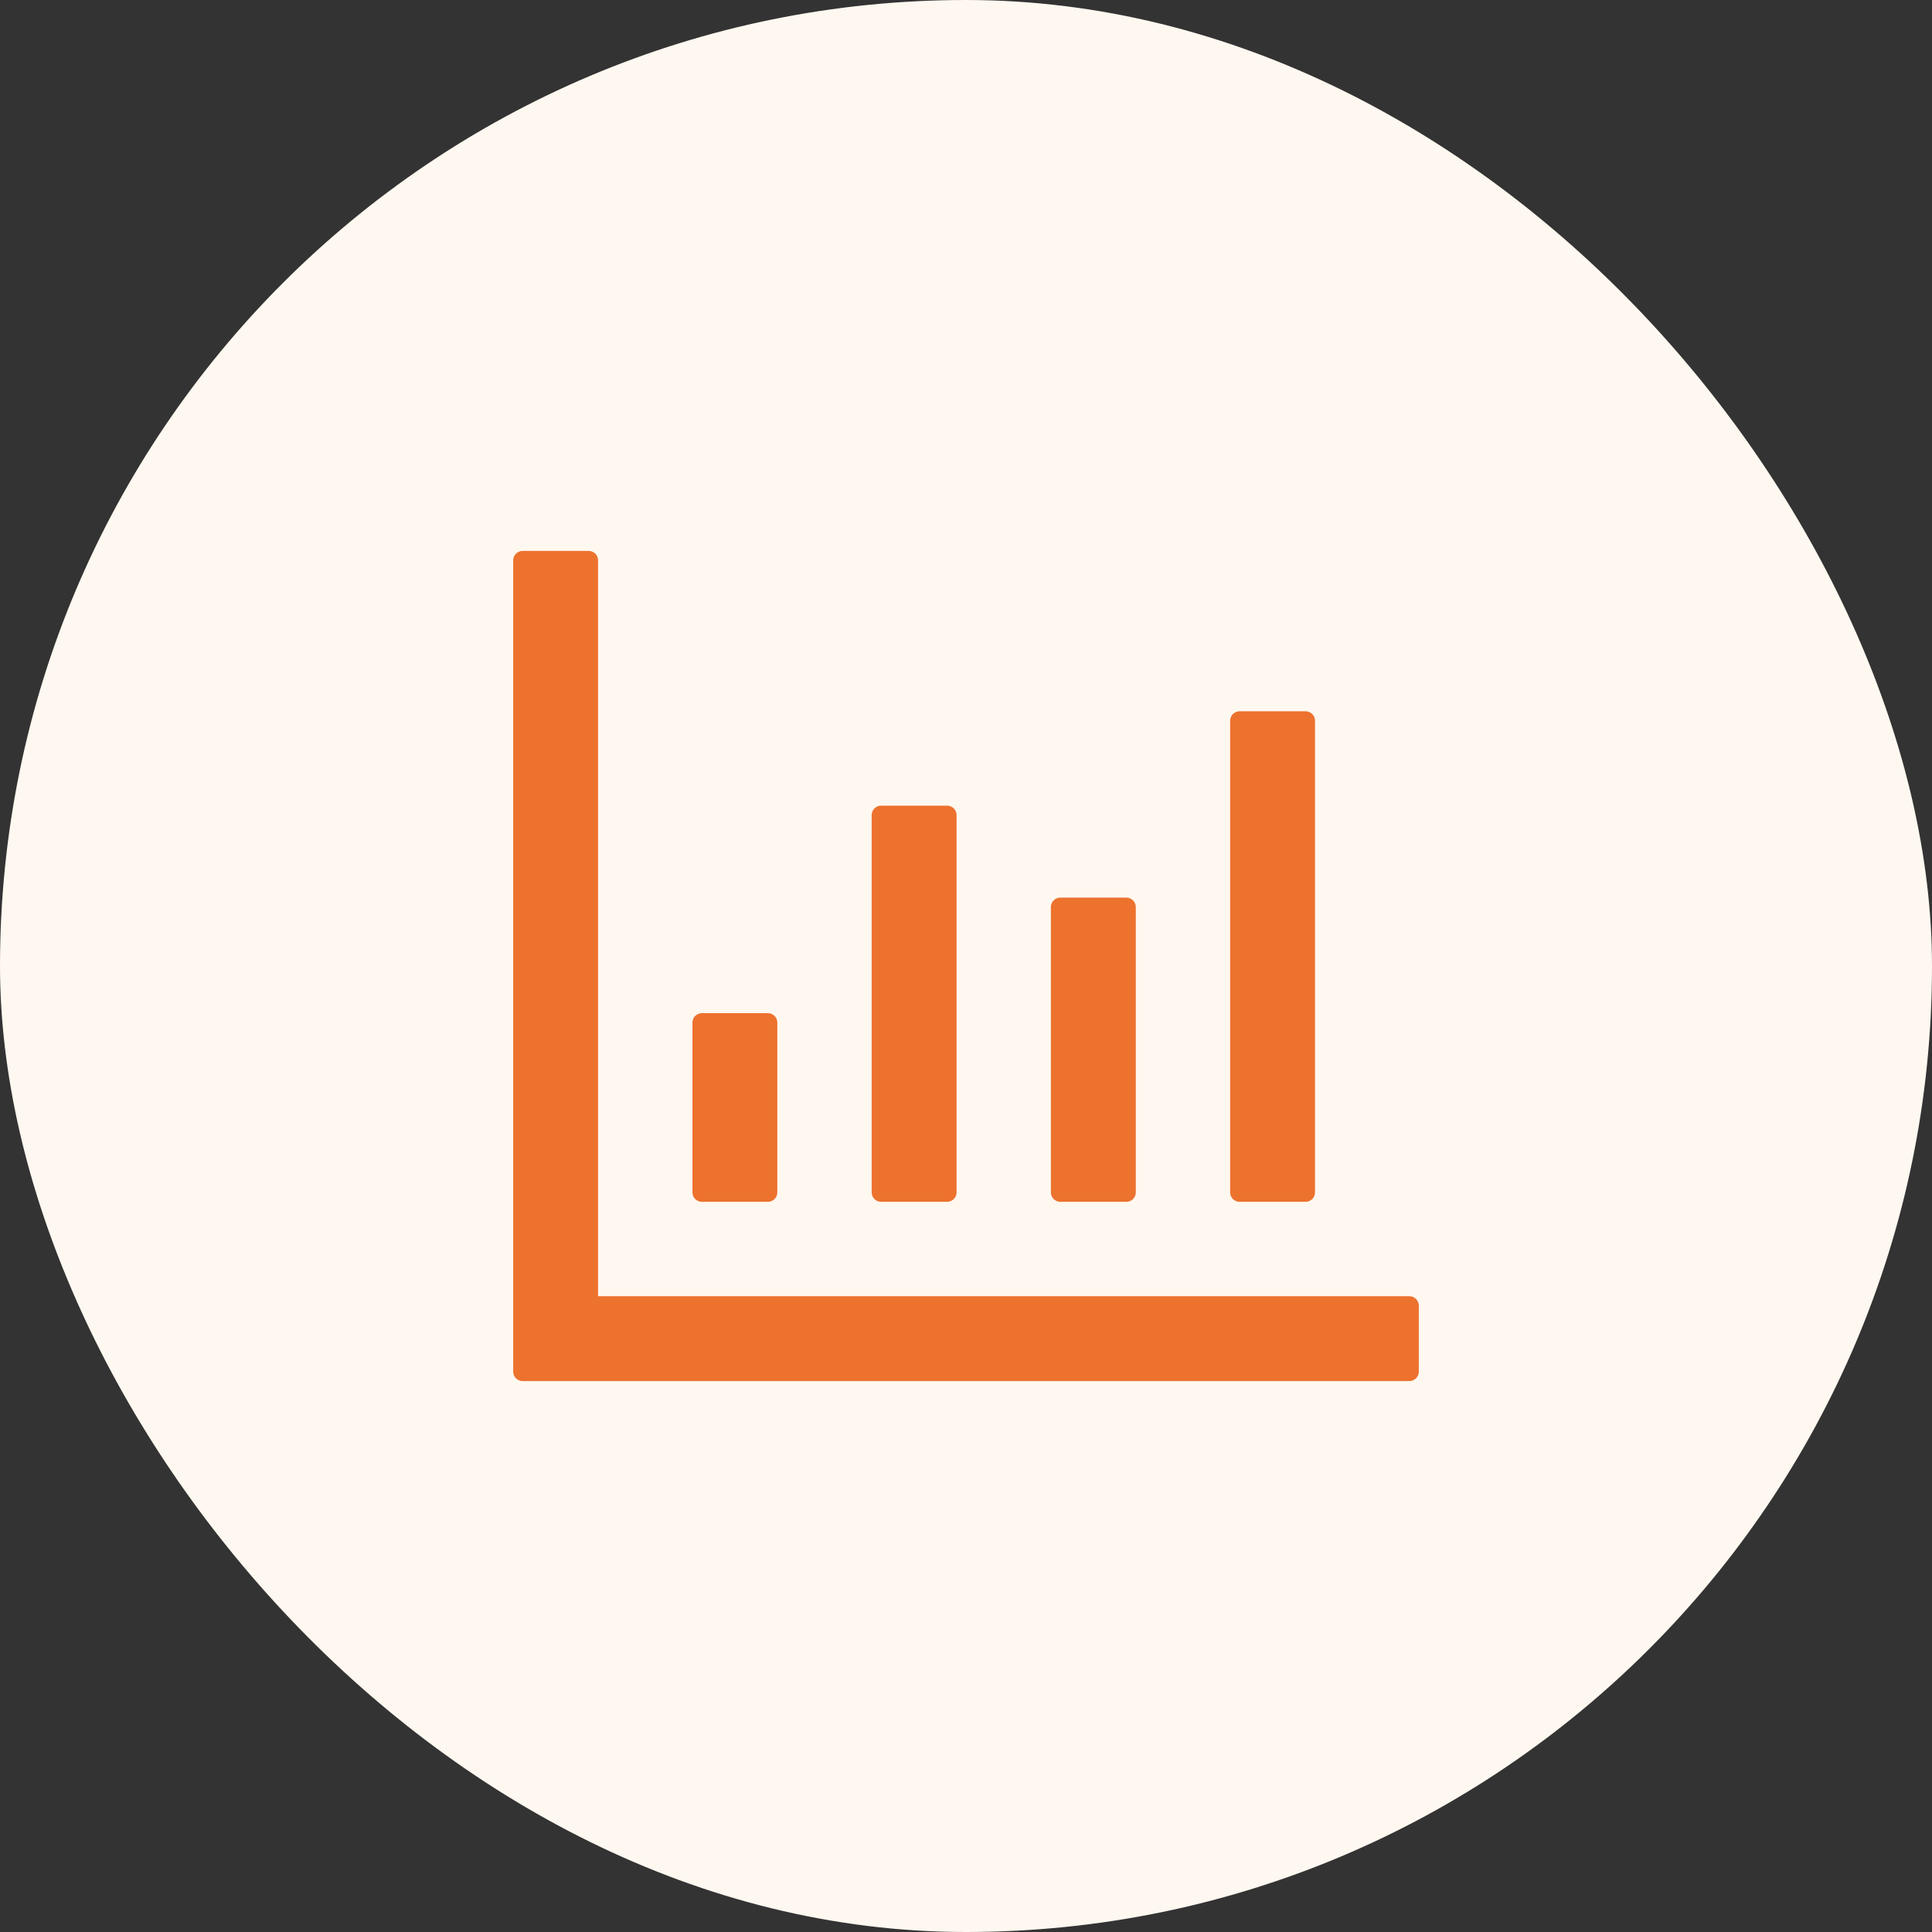
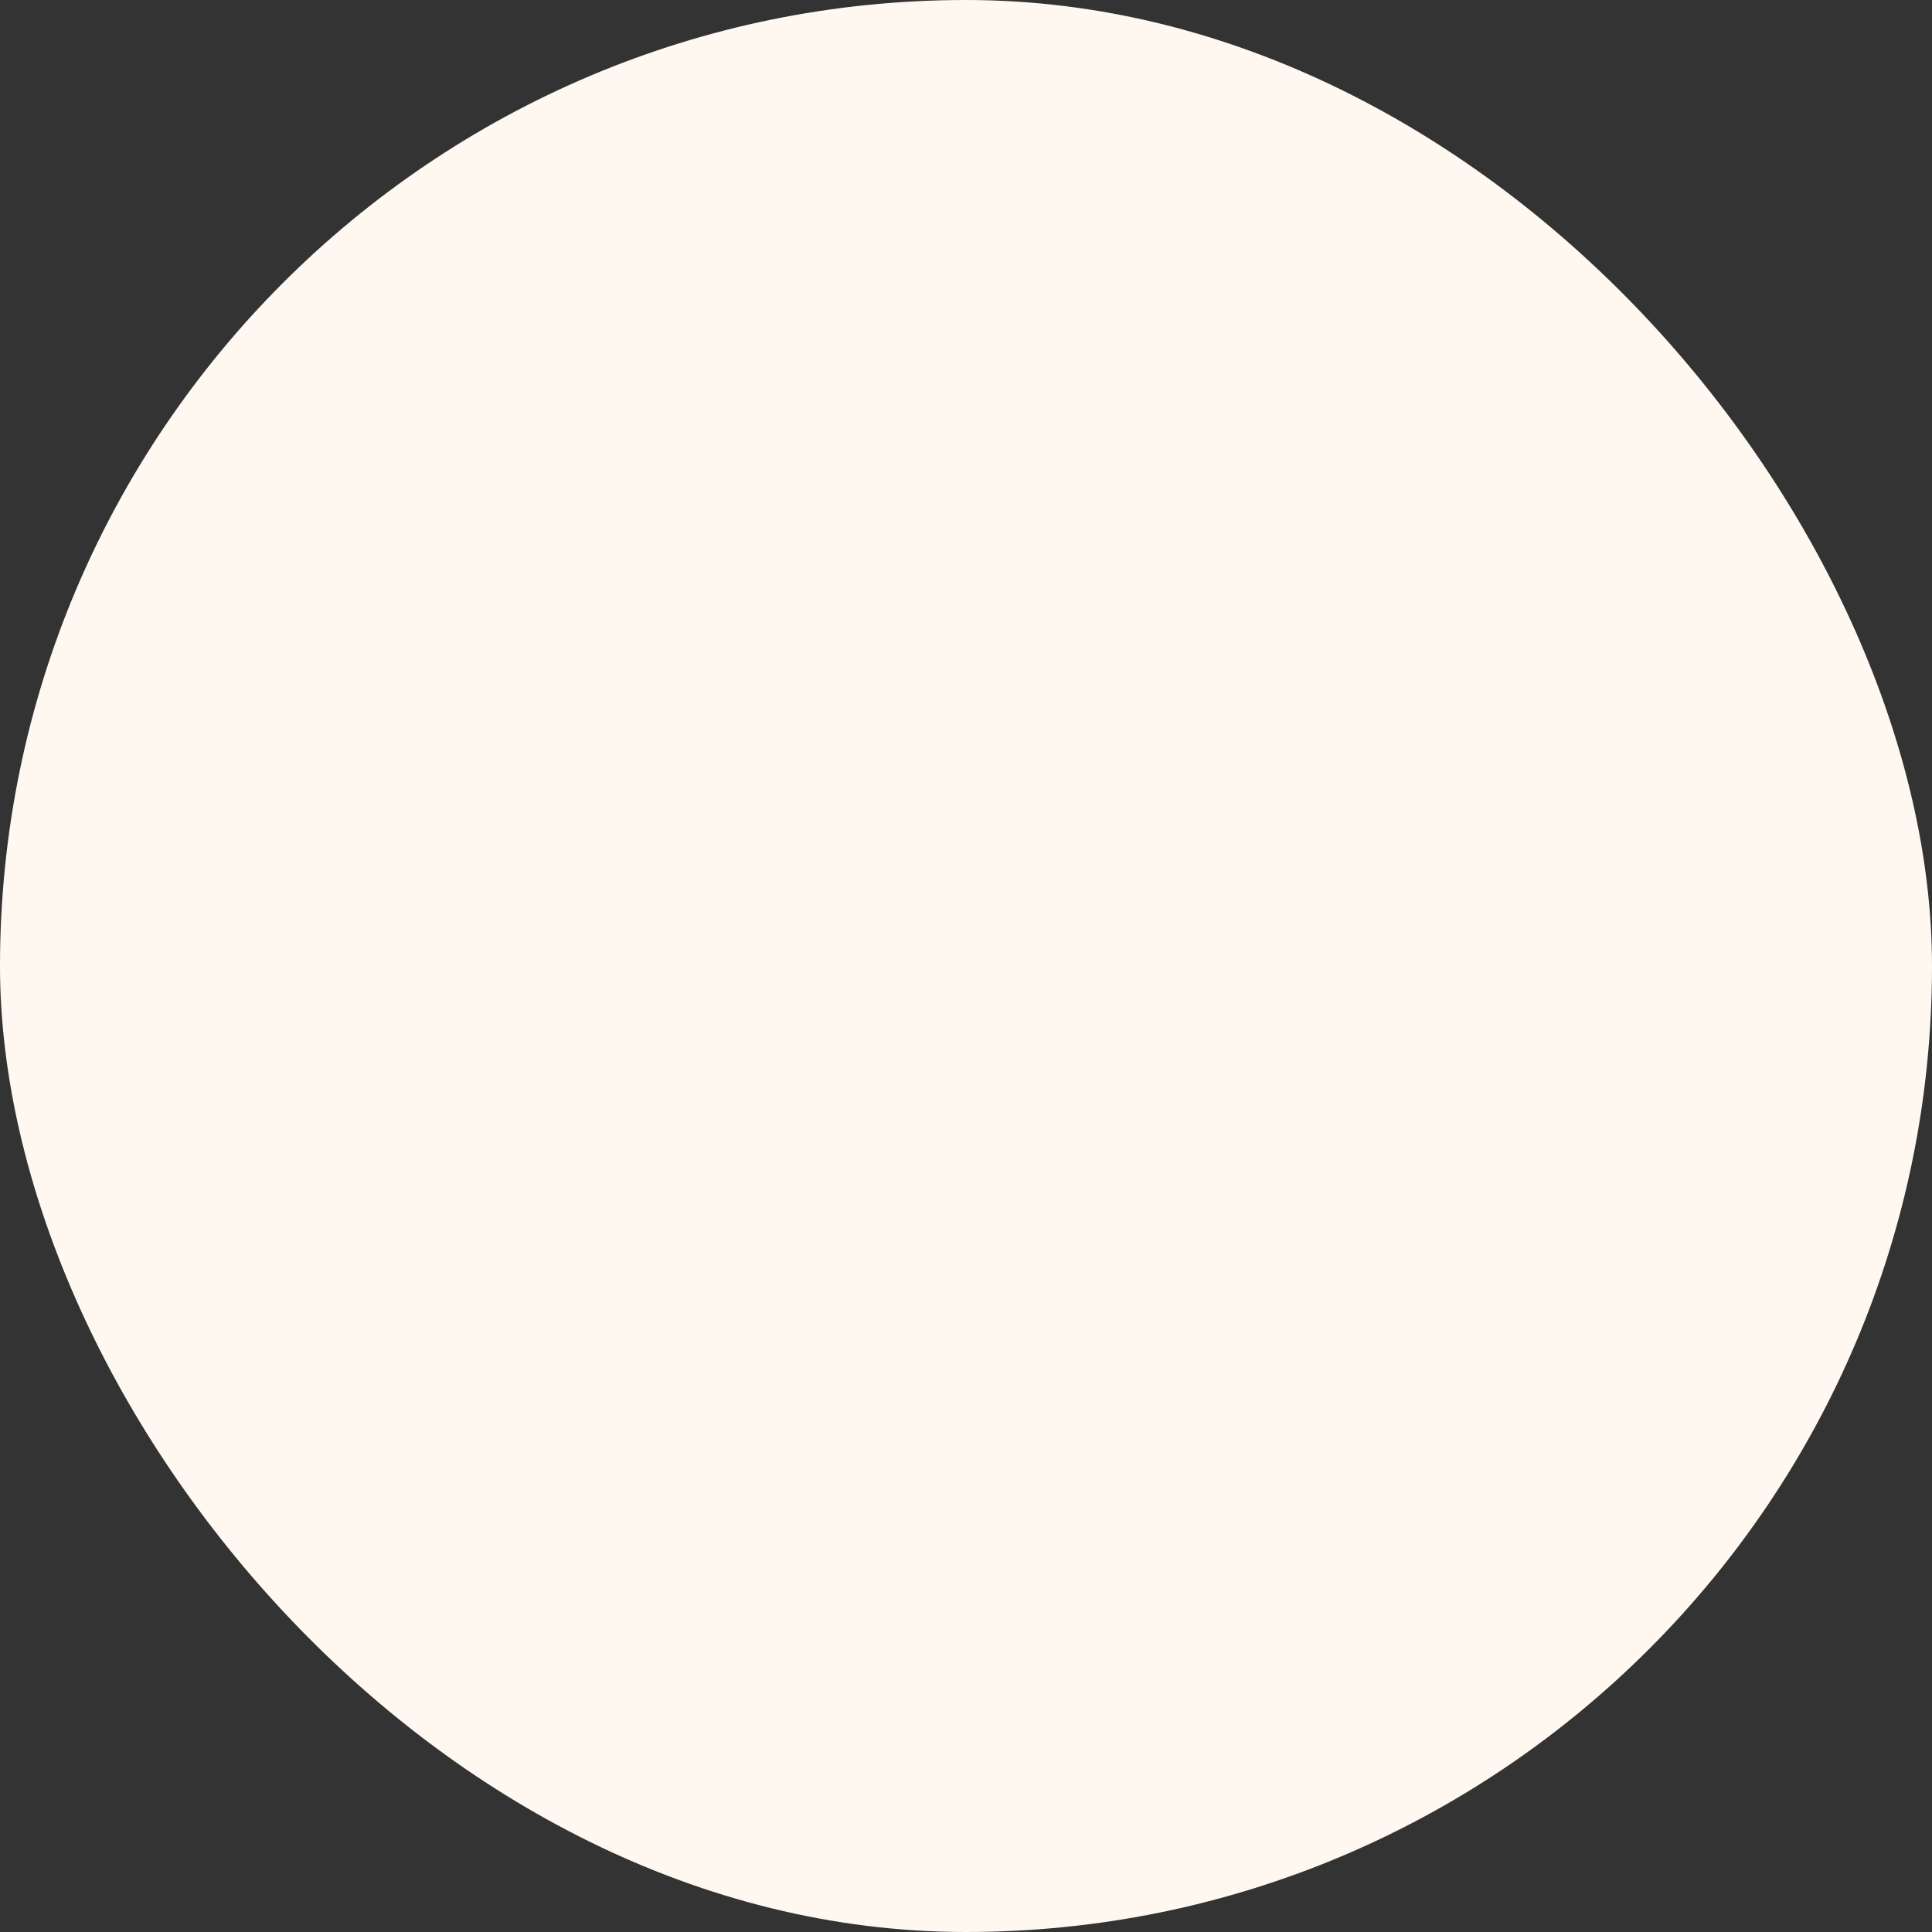
<svg xmlns="http://www.w3.org/2000/svg" width="64" height="64" viewBox="0 0 64 64" fill="none">
  <rect x="0" y="0" width="64" height="64" fill="#333333" stroke="none" />
  <rect width="64" height="64" rx="32" fill="#FFF8F0" />
-   <path d="M46.688 42.938H19.812V18.562C19.812 18.391 19.672 18.25 19.5 18.25H17.312C17.141 18.25 17 18.391 17 18.562V45.438C17 45.609 17.141 45.75 17.312 45.75H46.688C46.859 45.75 47 45.609 47 45.438V43.25C47 43.078 46.859 42.938 46.688 42.938ZM23.25 39.812H25.438C25.609 39.812 25.75 39.672 25.75 39.5V33.875C25.75 33.703 25.609 33.562 25.438 33.562H23.25C23.078 33.562 22.938 33.703 22.938 33.875V39.5C22.938 39.672 23.078 39.812 23.25 39.812ZM29.188 39.812H31.375C31.547 39.812 31.688 39.672 31.688 39.5V27C31.688 26.828 31.547 26.688 31.375 26.688H29.188C29.016 26.688 28.875 26.828 28.875 27V39.5C28.875 39.672 29.016 39.812 29.188 39.812ZM35.125 39.812H37.312C37.484 39.812 37.625 39.672 37.625 39.5V30.047C37.625 29.875 37.484 29.734 37.312 29.734H35.125C34.953 29.734 34.812 29.875 34.812 30.047V39.5C34.812 39.672 34.953 39.812 35.125 39.812ZM41.062 39.812H43.25C43.422 39.812 43.562 39.672 43.562 39.5V23.875C43.562 23.703 43.422 23.562 43.25 23.562H41.062C40.891 23.562 40.75 23.703 40.75 23.875V39.5C40.75 39.672 40.891 39.812 41.062 39.812Z" fill="#ED722E" />
</svg>